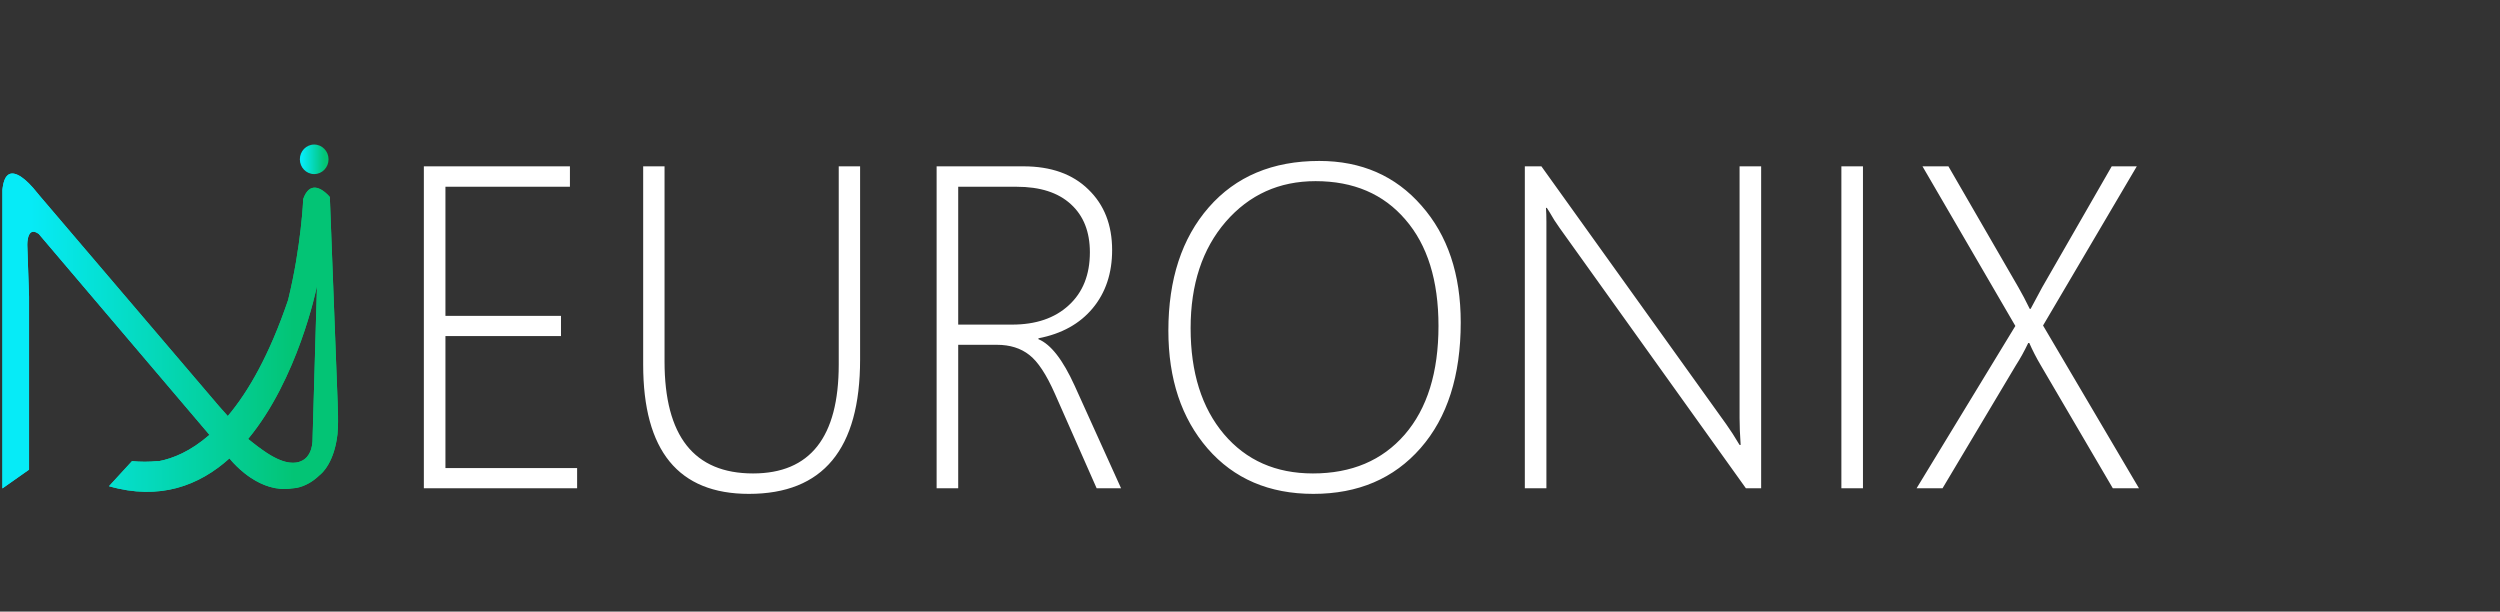
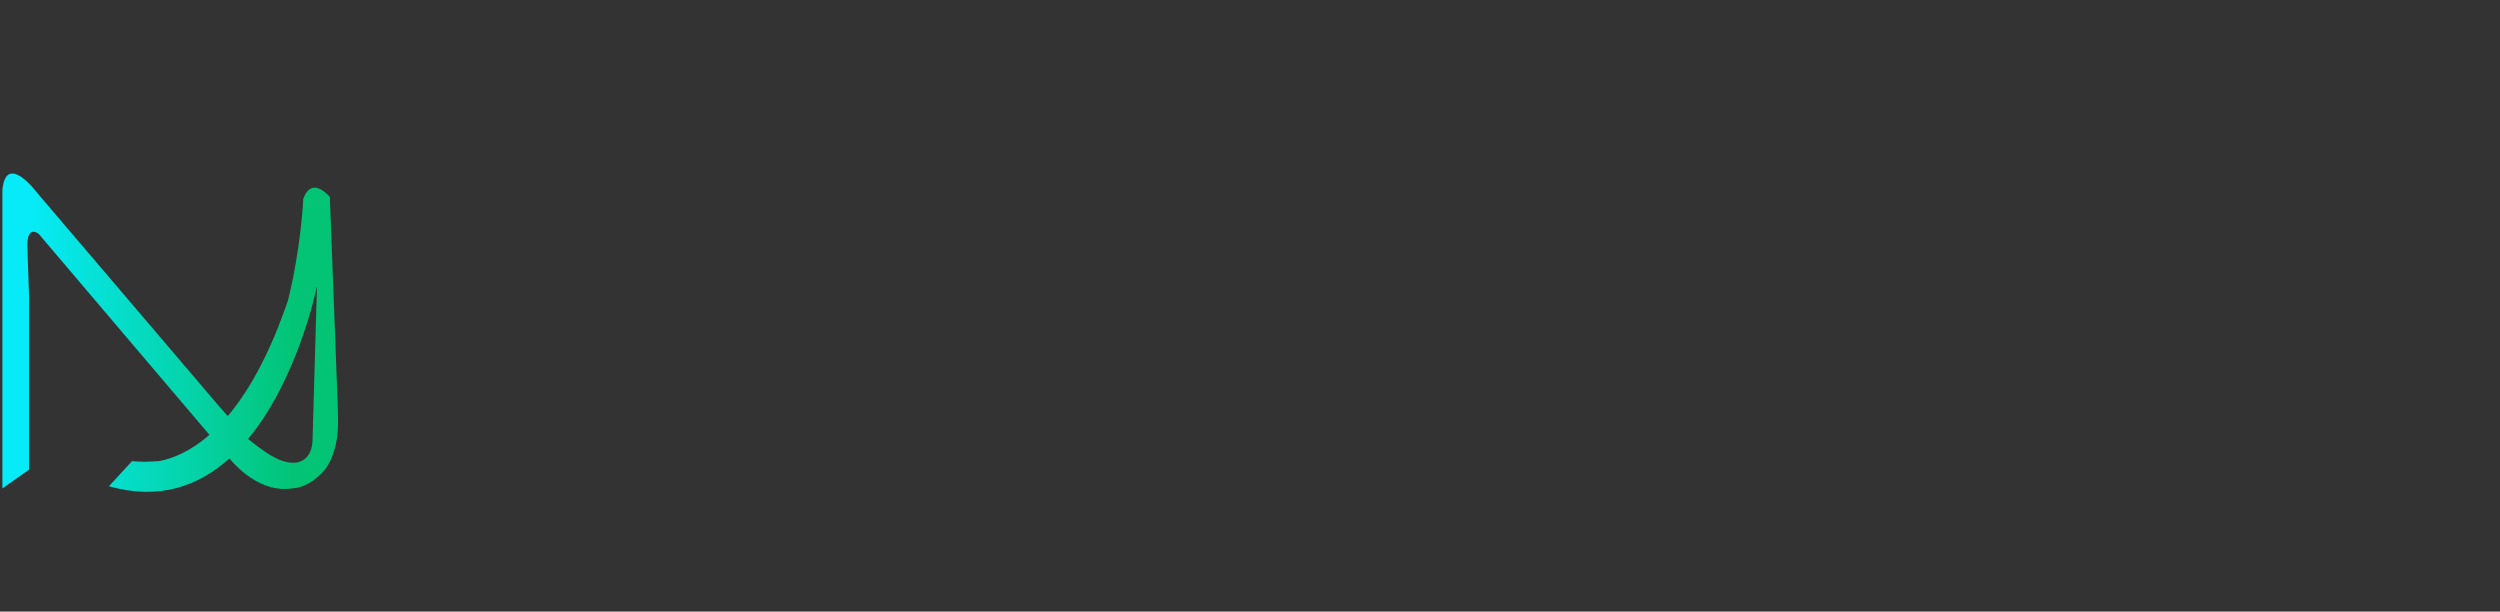
<svg xmlns="http://www.w3.org/2000/svg" width="233" height="57" viewBox="0 0 233 57" fill="none">
  <rect x="0" y="0" width="233" height="57" fill="#333333" stroke="none" />
  <path d="M31.475 37.701C31.387 35.406 31.3 33.111 31.214 30.816C31.196 30.346 31.179 29.878 31.16 29.407L30.741 18.365C30.741 18.365 30.73 18.351 30.709 18.328C30.704 18.322 30.698 18.315 30.693 18.308C30.687 18.302 30.681 18.294 30.674 18.288C30.661 18.273 30.647 18.257 30.63 18.238C30.281 17.867 29.21 16.884 28.505 18.022C28.417 18.162 28.336 18.334 28.262 18.543C28.262 18.543 28.091 22.905 26.855 27.946V27.952C26.855 27.952 26.852 27.956 26.852 27.958C25.109 33.094 23.142 36.511 21.231 38.775L20.424 37.869L20.416 37.86L3.726 18.281L3.242 17.698C3.242 17.698 3.025 17.421 2.707 17.104C1.925 16.325 0.534 15.295 0.247 17.499C0.238 17.562 0.231 17.628 0.224 17.698V45.52L2.707 43.77V27.62L2.545 22.867C2.545 22.867 2.523 22.271 2.707 21.895C2.848 21.604 3.114 21.447 3.61 21.8L19.521 40.528C17.745 42.083 16.099 42.732 14.829 42.977H14.634C13.897 43.053 13.121 43.056 12.303 42.977L10.157 45.314C14.88 46.668 18.561 45.264 21.385 42.722C21.385 42.722 21.388 42.725 21.392 42.73L21.402 42.743L21.607 42.986C21.611 42.99 21.615 42.994 21.62 42.999C21.853 43.261 22.254 43.678 22.785 44.1C22.97 44.246 23.169 44.393 23.383 44.536C23.383 44.536 23.383 44.536 23.385 44.536C23.387 44.536 23.388 44.538 23.39 44.539C23.392 44.539 23.394 44.541 23.396 44.542C23.396 44.542 23.398 44.542 23.399 44.544C24.409 45.21 25.73 45.751 27.199 45.52C27.343 45.512 27.487 45.495 27.633 45.474C28.025 45.392 28.42 45.248 28.805 45.028C28.957 44.942 29.107 44.843 29.256 44.733C29.452 44.586 29.632 44.434 29.796 44.275C29.796 44.275 29.797 44.275 29.799 44.272C29.845 44.239 30.23 43.944 30.623 43.246C30.625 43.243 30.626 43.24 30.628 43.238C30.965 42.639 31.308 41.745 31.452 40.469C31.472 40.255 31.486 40.038 31.494 39.82C31.522 39.13 31.5 38.419 31.472 37.699L31.475 37.701ZM20.918 38.85C20.921 38.845 20.924 38.841 20.927 38.837C20.927 38.837 20.927 38.837 20.928 38.838L20.93 38.864L20.918 38.851V38.85ZM29.462 29.407L29.123 41.177C29.123 41.177 29.117 41.273 29.09 41.423C29.09 41.423 29.09 41.426 29.09 41.431C29.082 41.505 29.014 42.106 28.622 42.567C28.622 42.567 28.622 42.567 28.622 42.569C28.474 42.741 28.284 42.891 28.034 42.989C28.032 42.989 28.03 42.991 28.027 42.992C27.816 43.085 27.565 43.136 27.265 43.126C27.257 43.126 27.252 43.126 27.244 43.126C26.723 43.121 26.061 42.927 25.219 42.429C25.216 42.427 25.215 42.426 25.212 42.426C24.968 42.28 24.708 42.109 24.431 41.91C24.426 41.907 24.422 41.904 24.417 41.9C24.148 41.713 23.864 41.499 23.563 41.258C23.555 41.251 23.548 41.246 23.54 41.24C23.456 41.175 23.371 41.108 23.285 41.038C23.243 41.005 23.201 40.97 23.157 40.936C23.146 40.928 23.135 40.918 23.123 40.909C23.125 40.907 23.126 40.905 23.128 40.903C27.748 35.328 29.476 26.987 29.541 26.664C29.541 26.662 29.543 26.66 29.543 26.659C29.543 26.656 29.543 26.656 29.543 26.656L29.463 29.411L29.462 29.407Z" fill="url(#paint0_linear_1089_325)" />
-   <path d="M31.475 37.701C31.387 35.406 31.3 33.111 31.214 30.816C31.196 30.346 31.179 29.878 31.16 29.407L30.741 18.365C30.741 18.365 30.73 18.351 30.709 18.328C30.704 18.322 30.698 18.315 30.693 18.308C30.687 18.302 30.681 18.294 30.674 18.288C30.661 18.273 30.647 18.257 30.63 18.238C30.281 17.867 29.21 16.884 28.505 18.022C28.417 18.162 28.336 18.334 28.262 18.543C28.262 18.543 28.091 22.905 26.855 27.946V27.952C26.855 27.952 26.852 27.956 26.852 27.958C25.109 33.094 23.142 36.511 21.231 38.775L20.424 37.869L20.416 37.86L3.726 18.281L3.242 17.698C3.242 17.698 3.025 17.421 2.707 17.104C1.925 16.325 0.534 15.295 0.247 17.499C0.238 17.562 0.231 17.628 0.224 17.698V45.52L2.707 43.77V27.62L2.545 22.867C2.545 22.867 2.523 22.271 2.707 21.895C2.848 21.604 3.114 21.447 3.61 21.8L19.521 40.528C17.745 42.083 16.099 42.732 14.829 42.977H14.634C13.897 43.053 13.121 43.056 12.303 42.977L10.157 45.314C14.88 46.668 18.561 45.264 21.385 42.722C21.385 42.722 21.388 42.725 21.392 42.73L21.402 42.743L21.607 42.986C21.611 42.99 21.615 42.994 21.62 42.999C21.853 43.261 22.254 43.678 22.785 44.1C22.97 44.246 23.169 44.393 23.383 44.536C23.383 44.536 23.383 44.536 23.385 44.536C23.387 44.536 23.388 44.538 23.39 44.539C23.392 44.539 23.394 44.541 23.396 44.542C23.396 44.542 23.398 44.542 23.399 44.544C24.409 45.21 25.73 45.751 27.199 45.52C27.343 45.512 27.487 45.495 27.633 45.474C28.025 45.392 28.42 45.248 28.805 45.028C28.957 44.942 29.107 44.843 29.256 44.733C29.452 44.586 29.632 44.434 29.796 44.275C29.796 44.275 29.797 44.275 29.799 44.272C29.845 44.239 30.23 43.944 30.623 43.246C30.625 43.243 30.626 43.24 30.628 43.238C30.965 42.639 31.308 41.745 31.452 40.469C31.472 40.255 31.486 40.038 31.494 39.82C31.522 39.13 31.5 38.419 31.472 37.699L31.475 37.701ZM20.918 38.85C20.921 38.845 20.924 38.841 20.927 38.837C20.927 38.837 20.927 38.837 20.928 38.838L20.93 38.864L20.918 38.851V38.85ZM29.462 29.407L29.123 41.177C29.123 41.177 29.117 41.273 29.09 41.423C29.09 41.423 29.09 41.426 29.09 41.431C29.082 41.505 29.014 42.106 28.622 42.567C28.622 42.567 28.622 42.567 28.622 42.569C28.474 42.741 28.284 42.891 28.034 42.989C28.032 42.989 28.03 42.991 28.027 42.992C27.816 43.085 27.565 43.136 27.265 43.126C27.257 43.126 27.252 43.126 27.244 43.126C26.723 43.121 26.061 42.927 25.219 42.429C25.216 42.427 25.215 42.426 25.212 42.426C24.968 42.28 24.708 42.109 24.431 41.91C24.426 41.907 24.422 41.904 24.417 41.9C24.148 41.713 23.864 41.499 23.563 41.258C23.555 41.251 23.548 41.246 23.54 41.24C23.456 41.175 23.371 41.108 23.285 41.038C23.243 41.005 23.201 40.97 23.157 40.936C23.146 40.928 23.135 40.918 23.123 40.909C23.125 40.907 23.126 40.905 23.128 40.903C27.748 35.328 29.476 26.987 29.541 26.664C29.541 26.662 29.543 26.66 29.543 26.659C29.543 26.656 29.543 26.656 29.543 26.656L29.463 29.411L29.462 29.407Z" fill="url(#paint1_linear_1089_325)" />
-   <path d="M29.283 16.225C30.022 16.225 30.62 15.608 30.62 14.848C30.62 14.087 30.022 13.471 29.283 13.471C28.545 13.471 27.946 14.087 27.946 14.848C27.946 15.608 28.545 16.225 29.283 16.225Z" fill="url(#paint2_linear_1089_325)" />
-   <path d="M39.503 45.506V15.502H53.117V17.406H41.515V29.437H52.284V31.32H41.515V43.623H53.787V45.506H39.503ZM80.161 33.517C80.161 41.858 76.707 46.029 69.799 46.029C63.229 46.029 59.944 42.012 59.944 33.977V15.502H61.935V33.684C61.935 40.645 64.685 44.125 70.185 44.125C75.508 44.125 78.17 40.743 78.17 33.977V15.502H80.161V33.517ZM102.207 45.506L98.326 36.718C97.527 34.905 96.728 33.691 95.928 33.078C95.129 32.45 94.127 32.136 92.921 32.136H89.305V45.506H87.293V15.502H95.38C97.954 15.502 99.972 16.221 101.435 17.657C102.912 19.08 103.65 20.963 103.65 23.306C103.65 25.469 103.047 27.275 101.841 28.726C100.636 30.176 98.949 31.111 96.782 31.529V31.613C97.934 32.087 99.058 33.531 100.155 35.944L104.483 45.506H102.207ZM89.305 17.406V30.253H94.324C96.545 30.253 98.306 29.653 99.606 28.454C100.92 27.254 101.577 25.608 101.577 23.516C101.577 21.605 100.988 20.112 99.81 19.038C98.631 17.95 96.945 17.406 94.75 17.406H89.305ZM122.404 46.029C118.286 46.029 115.001 44.62 112.55 41.803C110.111 38.985 108.892 35.324 108.892 30.818C108.892 26.034 110.145 22.205 112.651 19.331C115.171 16.444 118.605 15 122.953 15C126.881 15 130.058 16.388 132.482 19.164C134.921 21.926 136.14 25.552 136.14 30.044C136.14 35.01 134.894 38.915 132.401 41.761C129.909 44.606 126.576 46.029 122.404 46.029ZM122.607 16.883C119.221 16.883 116.43 18.145 114.236 20.67C112.055 23.195 110.965 26.501 110.965 30.588C110.965 34.717 112.001 38.009 114.073 40.464C116.146 42.905 118.909 44.125 122.364 44.125C125.967 44.125 128.818 42.919 130.918 40.505C133.018 38.078 134.067 34.703 134.067 30.379C134.067 26.138 133.038 22.832 130.979 20.461C128.933 18.076 126.143 16.883 122.607 16.883ZM162.717 45.506L145.364 21.256C145.013 20.768 144.701 20.28 144.43 19.791L144.166 19.373H144.084C144.111 19.736 144.125 20.175 144.125 20.691V45.506H142.114V15.502H143.658L160.888 39.543C161.268 40.073 161.681 40.715 162.128 41.468H162.229C162.161 40.492 162.128 39.655 162.128 38.957V15.502H164.139V45.506H162.717ZM171.617 45.506V15.502H173.628V45.506H171.617ZM196.914 45.506L190.209 34.061C189.788 33.35 189.43 32.652 189.132 31.969H189.03C188.664 32.736 188.278 33.433 187.872 34.061L181.045 45.506H178.627L187.831 30.379L179.175 15.502H181.593L188.115 26.78C188.454 27.366 188.806 28.035 189.172 28.788H189.253L190.33 26.78L196.812 15.502H199.149L190.412 30.337L199.352 45.506H196.914Z" fill="white" />
  <defs>
    <linearGradient id="paint0_linear_1089_325" x1="0.226" y1="31.005" x2="31.51" y2="31.005" gradientUnits="userSpaceOnUse">
      <stop offset="0.08" stop-color="#06EBF7" />
      <stop offset="0.87" stop-color="#03C475" />
    </linearGradient>
    <linearGradient id="paint1_linear_1089_325" x1="0.226" y1="31.005" x2="31.51" y2="31.005" gradientUnits="userSpaceOnUse">
      <stop offset="0.08" stop-color="#06EBF7" />
      <stop offset="0.87" stop-color="#03C475" />
    </linearGradient>
    <linearGradient id="paint2_linear_1089_325" x1="27.945" y1="14.848" x2="30.62" y2="14.848" gradientUnits="userSpaceOnUse">
      <stop offset="0.08" stop-color="#06EBF7" />
      <stop offset="0.87" stop-color="#03C475" />
    </linearGradient>
  </defs>
</svg>